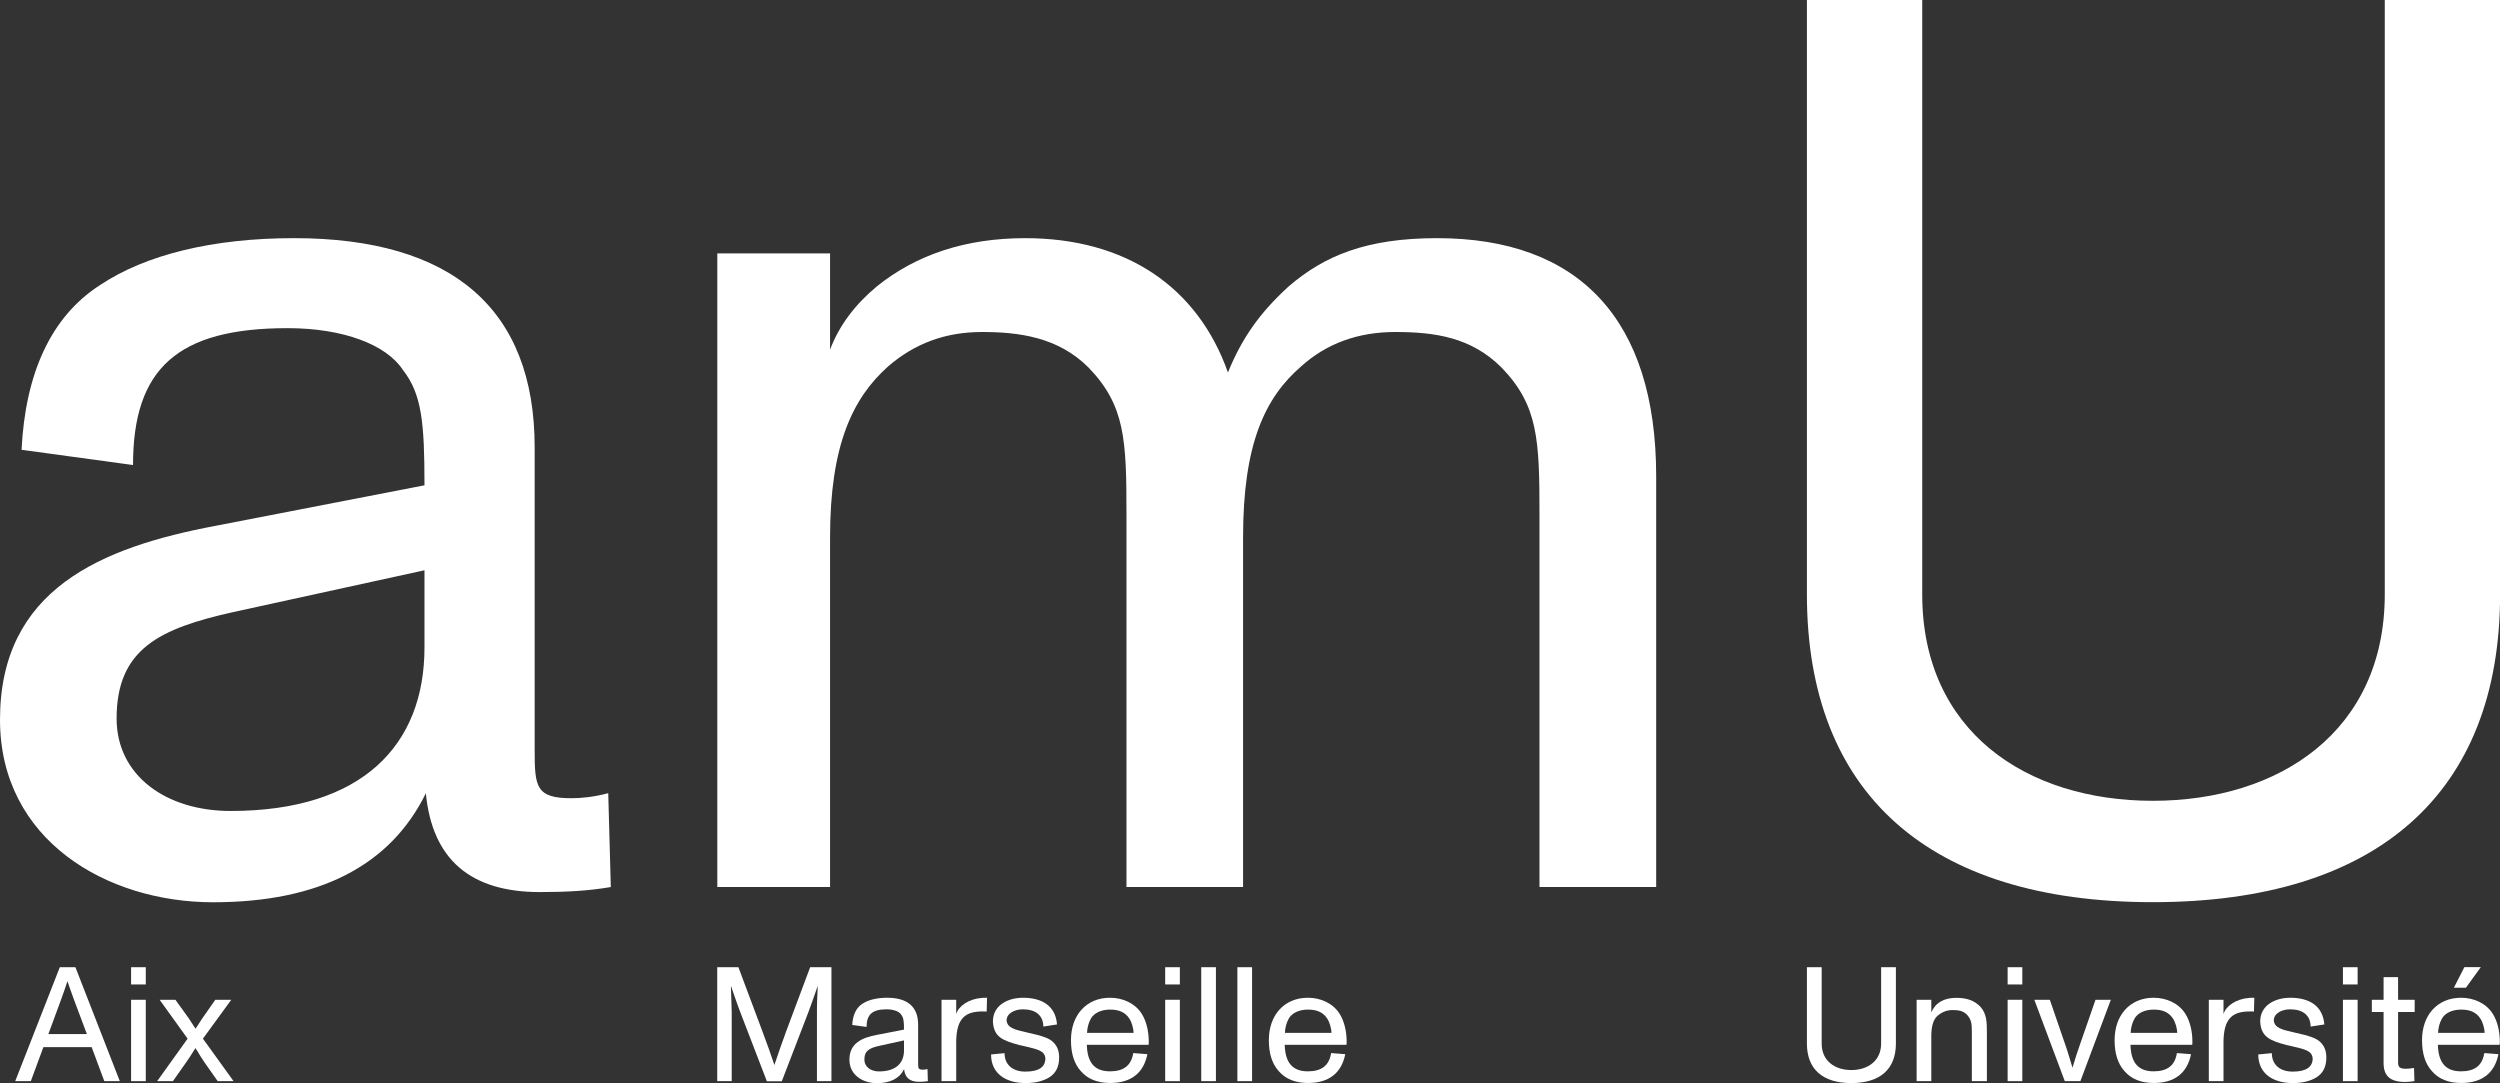
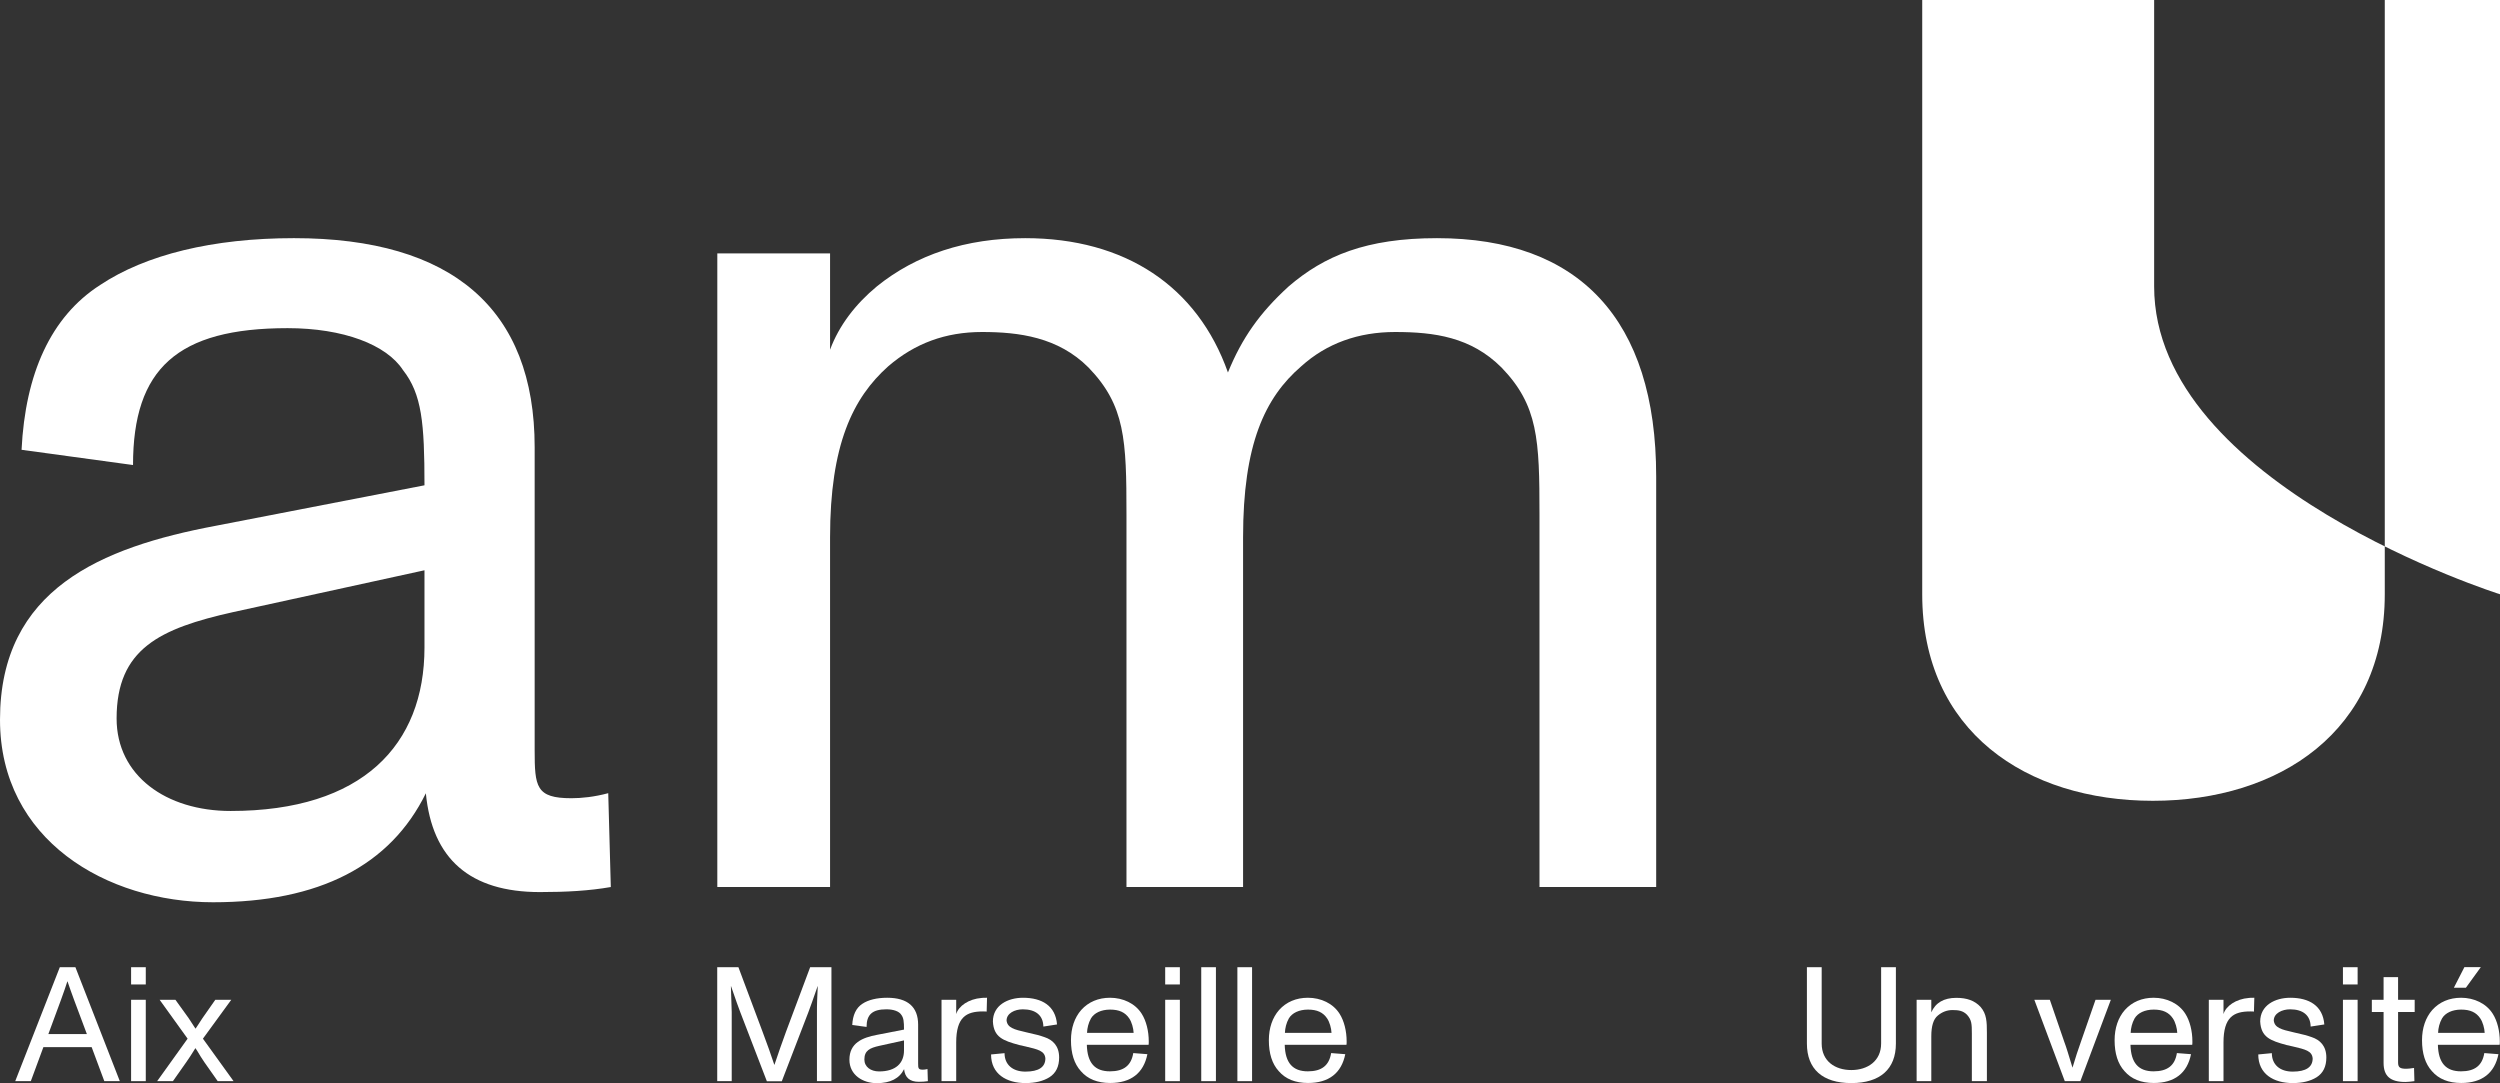
<svg xmlns="http://www.w3.org/2000/svg" id="Calque_2" data-name="Calque 2" viewBox="0 0 272.51 118.06">
  <rect x="0" y="0" width="272.51" height="118.06" fill="#333333" stroke="none" />
  <defs>
    <style>
      .cls-1 {
        fill: #fff;
        stroke-width: 0px;
      }
    </style>
  </defs>
  <g id="Calque_1-2" data-name="Calque 1-2">
    <g>
      <path class="cls-1" d="M66.58,96.69c-2.35.41-4.83.55-7.73.55-7.6,0-11.74-3.59-12.43-10.77-3.87,7.87-11.6,11.88-23.2,11.88S0,91.57,0,78.45c0-14.23,11.05-18.79,23.48-21.13l22.79-4.42c0-6.77-.28-9.94-2.35-12.57-1.8-2.76-6.49-4.56-12.57-4.56-12.02,0-16.85,4.42-16.85,14.92l-12.15-1.66c.41-8.29,3.18-14.5,8.56-17.96,4.97-3.31,12.29-5.11,21.13-5.11,17.27,0,26.24,7.73,26.24,22.79v33.01c0,4.01.14,5.25,4.01,5.25,1.1,0,2.49-.14,4.01-.55l.28,10.22h0ZM46.28,62.16l-20.86,4.56c-8.01,1.79-12.71,4.01-12.71,11.6,0,6.22,5.39,10.08,12.43,10.08,14.36,0,21.13-7.18,21.13-17.82v-8.43h0Z" />
      <path class="cls-1" d="M180.52,96.69h-12.71v-40.61c0-8.15-.14-11.88-4.14-16.02-3.32-3.32-7.32-3.87-11.6-3.87-4.01,0-7.46,1.24-10.22,3.73-4.01,3.45-6.35,8.56-6.35,18.65v38.12h-12.71v-40.61c0-8.15-.14-11.88-4.14-16.02-3.31-3.32-7.6-3.87-11.6-3.87s-7.32,1.24-10.22,3.73c-3.87,3.45-6.35,8.56-6.35,18.65v38.12h-12.29V27.62h12.29v10.5c.97-2.62,2.76-4.97,5.11-6.91,4.28-3.45,9.67-5.25,16.16-5.25,10.91,0,18.78,5.25,22.1,14.64,1.52-3.73,3.45-6.49,6.63-9.39,3.87-3.32,8.43-5.25,16.16-5.25,15.47,0,23.89,8.84,23.89,25.97v44.75h0Z" />
-       <path class="cls-1" d="M196.96,0h12.57v64.78c0,14.92,11.33,22.51,25.14,22.51s25.28-7.6,25.28-22.51V0h12.57v64.78c0,21.69-13.4,33.56-37.85,33.56s-37.71-11.88-37.71-33.56V0h0Z" />
+       <path class="cls-1" d="M196.96,0h12.57v64.78c0,14.92,11.33,22.51,25.14,22.51s25.28-7.6,25.28-22.51V0h12.57v64.78s-37.71-11.88-37.71-33.56V0h0Z" />
    </g>
    <g>
      <path class="cls-1" d="M10,114.14h-5.27l-1.37,3.71h-1.7l4.86-12.42h1.7l4.84,12.42h-1.69l-1.38-3.71h0ZM9.47,112.72l-1.4-3.74c-.28-.75-.51-1.42-.71-2h-.02c-.16.51-.39,1.17-.69,2l-1.38,3.74h4.21-.01Z" />
      <path class="cls-1" d="M14.29,105.43h1.6v1.88h-1.6v-1.88ZM14.29,108.98h1.6v8.87h-1.6v-8.87Z" />
      <path class="cls-1" d="M25.45,117.85h-1.72l-1.47-2.09c-.25-.37-.5-.76-.76-1.21l-.2-.3c-.41.66-.73,1.17-.98,1.51l-1.47,2.09h-1.72l3.32-4.63-3.05-4.24h1.72l1.44,2,.75,1.15.16-.23c.14-.23.34-.53.6-.92l1.4-2h1.74l-3.09,4.24,3.34,4.63h-.01Z" />
      <path class="cls-1" d="M78.17,105.43h2.32l2.63,7.03c.51,1.37.94,2.55,1.28,3.6h.02c.39-1.19.82-2.38,1.26-3.6l2.63-7.03h2.32v12.42h-1.58v-7.51c0-.3,0-.75.02-1.29l.07-1.54h-.02c-.46,1.33-.8,2.29-1.01,2.84l-2.89,7.51h-1.63l-2.89-7.51c-.16-.41-.5-1.35-1.01-2.84h-.02l.05,1.54c.02.55.04.99.04,1.29v7.51h-1.58v-12.42h0Z" />
      <path class="cls-1" d="M101.14,117.85c-.3.05-.62.07-.99.07-.98,0-1.51-.46-1.6-1.38-.5,1.01-1.49,1.53-2.98,1.53s-2.98-.87-2.98-2.56c0-1.83,1.42-2.41,3.02-2.71l2.93-.57c0-.87-.04-1.28-.3-1.62-.23-.36-.83-.59-1.61-.59-1.54,0-2.17.57-2.17,1.92l-1.56-.21c.05-1.07.41-1.86,1.1-2.31.64-.43,1.58-.66,2.71-.66,2.22,0,3.37.99,3.37,2.93v4.24c0,.51.02.67.51.67.14,0,.32-.02.51-.07l.04,1.31h0ZM98.53,113.41l-2.68.59c-1.03.23-1.63.51-1.63,1.49,0,.8.69,1.3,1.6,1.3,1.85,0,2.72-.92,2.72-2.29v-1.08h-.01Z" />
      <path class="cls-1" d="M107.55,110.27c-.07-.02-.21-.02-.41-.02-1.81,0-2.91.62-2.91,3.39v4.21h-1.6v-8.87h1.6v1.56c.25-.87,1.35-1.65,2.77-1.76.09-.02.28-.02.59-.02l-.04,1.51h0Z" />
      <path class="cls-1" d="M109.5,114.8c0,1.24.87,2.01,2.27,2.01,1.47,0,2.18-.5,2.18-1.44-.07-.82-.8-.98-2.15-1.3l-.71-.16c-1.76-.48-2.77-.85-2.86-2.56,0-1.77,1.62-2.59,3.28-2.59,2.06,0,3.55.87,3.71,2.91l-1.49.23c-.02-1.21-.82-1.88-2.24-1.88-.89,0-1.77.44-1.77,1.22.09.78.8.98,2.13,1.28l.21.05c.76.16,1.35.32,1.79.48.91.3,1.6.96,1.6,2.22,0,.99-.35,1.7-1.05,2.15-.69.43-1.56.64-2.61.64-2.08,0-3.76-.98-3.76-3.12l1.46-.14h.01Z" />
      <path class="cls-1" d="M125.2,113.89h-6.73c.05,1.97.87,2.89,2.52,2.89,1.51,0,2.32-.64,2.54-1.99l1.54.12c-.41,2.06-1.79,3.14-4.06,3.14-1.38,0-2.45-.43-3.19-1.29-.73-.8-1.08-1.93-1.08-3.37,0-1.33.39-2.47,1.12-3.3.78-.87,1.86-1.33,3.14-1.33,1.42,0,2.75.62,3.46,1.76.48.76.76,1.86.76,3,0,.16,0,.28-.02.37ZM118.49,112.59h5.08c-.02-.5-.2-1.17-.48-1.58-.44-.66-1.1-.96-2.08-.96s-1.74.37-2.09.96c-.28.5-.41,1.06-.43,1.58Z" />
      <path class="cls-1" d="M127.01,105.43h1.6v1.88h-1.6v-1.88ZM127.01,108.98h1.6v8.87h-1.6v-8.87Z" />
      <path class="cls-1" d="M130.94,105.43h1.6v12.42h-1.6v-12.42Z" />
      <path class="cls-1" d="M134.88,105.43h1.6v12.42h-1.6v-12.42Z" />
      <path class="cls-1" d="M146.77,113.89h-6.73c.05,1.97.87,2.89,2.52,2.89,1.51,0,2.32-.64,2.54-1.99l1.54.12c-.41,2.06-1.79,3.14-4.06,3.14-1.38,0-2.45-.43-3.19-1.29-.73-.8-1.08-1.93-1.08-3.37,0-1.33.39-2.47,1.12-3.3.78-.87,1.86-1.33,3.14-1.33,1.42,0,2.75.62,3.46,1.76.48.76.76,1.86.76,3,0,.16,0,.28-.02.37h0ZM140.06,112.59h5.08c-.02-.5-.2-1.17-.48-1.58-.44-.66-1.1-.96-2.08-.96s-1.74.37-2.09.96c-.28.5-.41,1.06-.43,1.58h0Z" />
      <path class="cls-1" d="M196.95,105.43h1.62v8.32c0,1.92,1.46,2.89,3.23,2.89s3.25-.98,3.25-2.89v-8.32h1.61v8.32c0,2.79-1.72,4.31-4.86,4.31s-4.84-1.53-4.84-4.31v-8.32h0Z" />
      <path class="cls-1" d="M216.59,117.85h-1.65v-5.18c0-1.06-.02-1.49-.53-2.06-.44-.44-.92-.51-1.58-.51-.59,0-1.12.2-1.6.6-.48.39-.71,1.14-.71,2.25v4.9h-1.6v-8.87h1.6v1.37c.46-1.05,1.37-1.58,2.73-1.58,1.15,0,2,.3,2.64.99.66.76.69,1.61.69,2.82v5.27h.01Z" />
-       <path class="cls-1" d="M218.84,105.43h1.6v1.88h-1.6v-1.88ZM218.84,108.98h1.6v8.87h-1.6v-8.87Z" />
      <path class="cls-1" d="M221.74,108.98h1.7l1.58,4.6c.2.51.48,1.46.89,2.8.32-1.07.62-2.01.91-2.8l1.6-4.6h1.67l-3.32,8.87h-1.7l-3.32-8.87h0Z" />
      <path class="cls-1" d="M238.96,113.89h-6.73c.05,1.97.87,2.89,2.52,2.89,1.51,0,2.33-.64,2.54-1.99l1.54.12c-.41,2.06-1.79,3.14-4.06,3.14-1.38,0-2.45-.43-3.19-1.29-.73-.8-1.08-1.93-1.08-3.37,0-1.33.39-2.47,1.12-3.3.78-.87,1.86-1.33,3.14-1.33,1.42,0,2.75.62,3.46,1.76.48.76.76,1.86.76,3,0,.16,0,.28-.02.37h0ZM232.25,112.59h5.08c-.02-.5-.2-1.17-.48-1.58-.44-.66-1.1-.96-2.08-.96s-1.74.37-2.09.96c-.28.5-.41,1.06-.43,1.58h0Z" />
      <path class="cls-1" d="M245.69,110.27c-.07-.02-.21-.02-.41-.02-1.81,0-2.91.62-2.91,3.39v4.21h-1.6v-8.87h1.6v1.56c.25-.87,1.35-1.65,2.77-1.76.09-.02.28-.02.59-.02l-.04,1.51Z" />
      <path class="cls-1" d="M247.64,114.8c0,1.24.87,2.01,2.27,2.01,1.47,0,2.18-.5,2.18-1.44-.07-.82-.8-.98-2.15-1.3l-.71-.16c-1.76-.48-2.77-.85-2.86-2.56,0-1.77,1.62-2.59,3.28-2.59,2.06,0,3.55.87,3.71,2.91l-1.49.23c-.02-1.21-.82-1.88-2.24-1.88-.89,0-1.78.44-1.78,1.22.09.78.8.98,2.13,1.28l.21.05c.76.16,1.35.32,1.79.48.91.3,1.6.96,1.6,2.22,0,.99-.35,1.7-1.05,2.15-.69.43-1.56.64-2.61.64-2.08,0-3.76-.98-3.76-3.12l1.46-.14h.02Z" />
      <path class="cls-1" d="M255.39,105.43h1.6v1.88h-1.6v-1.88h0ZM255.39,108.98h1.6v8.87h-1.6v-8.87h0Z" />
      <path class="cls-1" d="M259.82,110.31h-1.28v-1.33h1.28v-2.47h1.58v2.47h1.81v1.33h-1.81v5.5c0,.57.23.69.92.69.21,0,.48-.04.82-.09l.04,1.44c-.39.05-.71.09-.98.09-1.65,0-2.38-.64-2.38-2.08v-5.55Z" />
      <path class="cls-1" d="M272.47,113.89h-6.73c.05,1.97.87,2.89,2.52,2.89,1.51,0,2.32-.64,2.54-1.99l1.54.12c-.41,2.06-1.79,3.14-4.06,3.14-1.38,0-2.45-.43-3.19-1.29-.73-.8-1.08-1.93-1.08-3.37,0-1.33.39-2.47,1.12-3.3.78-.87,1.86-1.33,3.14-1.33,1.42,0,2.75.62,3.46,1.76.48.76.76,1.86.76,3,0,.16,0,.28-.02.37h0ZM265.76,112.59h5.08c-.02-.5-.2-1.17-.48-1.58-.44-.66-1.1-.96-2.08-.96s-1.74.37-2.09.96c-.28.5-.41,1.06-.43,1.58ZM268.63,105.42h1.79l-1.63,2.25h-1.31l1.15-2.25Z" />
    </g>
  </g>
</svg>